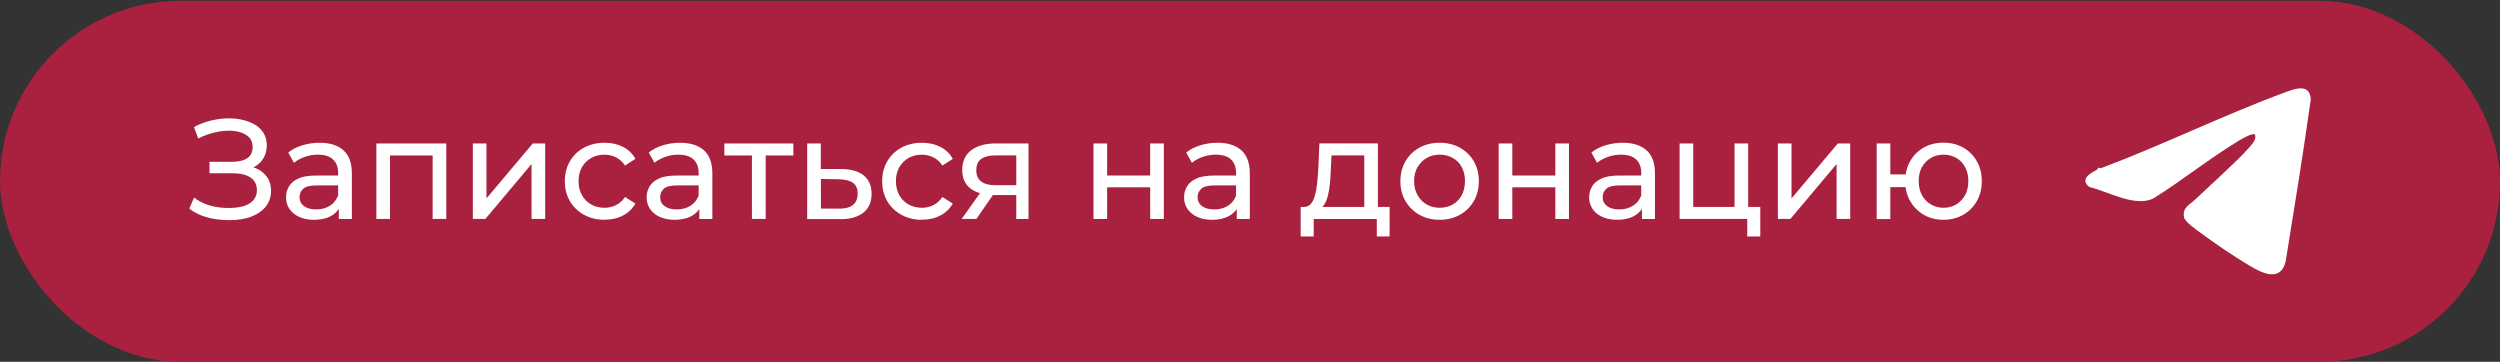
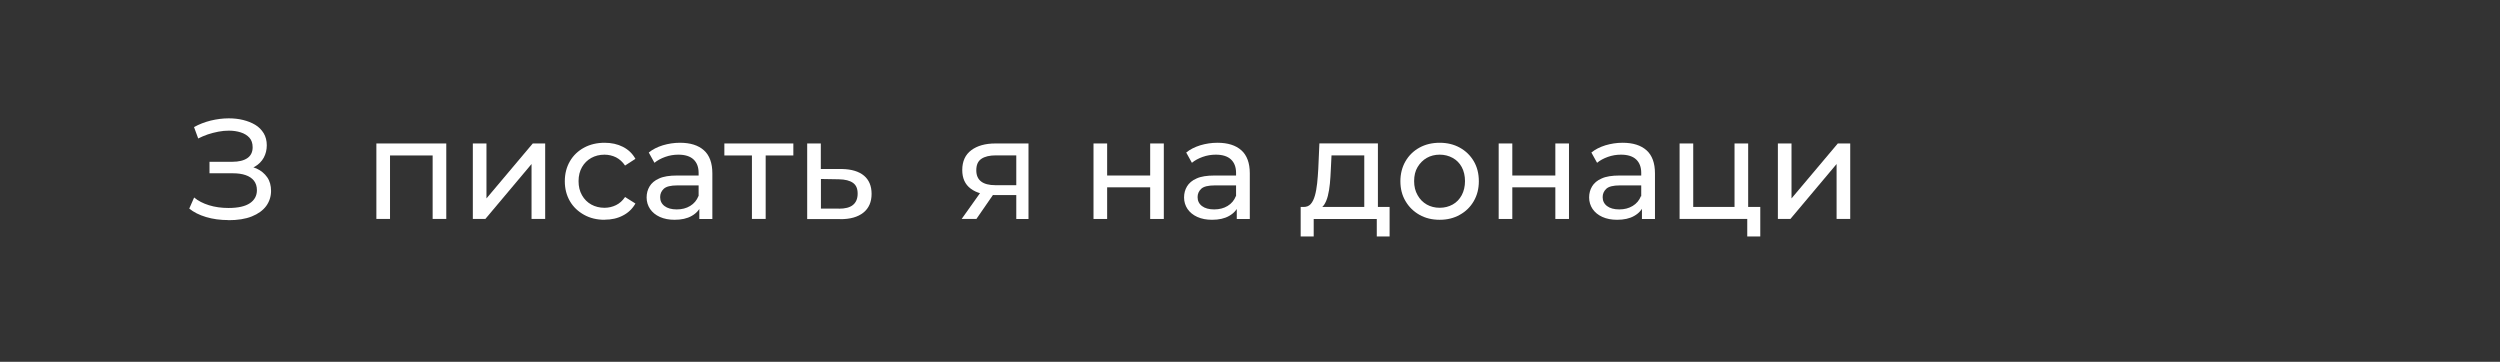
<svg xmlns="http://www.w3.org/2000/svg" id="_Слой_1" data-name="Слой 1" viewBox="0 0 245.7 35.56">
  <rect x="0" y="0" width="245.7" height="35.56" fill="#333333" stroke="none" />
  <defs>
    <style> .cls-1 { fill: #fff; } .cls-2 { fill: #a9213f; } </style>
  </defs>
-   <rect class="cls-2" x="0" y=".08" width="245.7" height="35.48" rx="17.74" ry="17.74" />
  <g>
    <g>
      <path class="cls-1" d="M22.45,21.63c-.8,0-1.54-.1-2.2-.3-.67-.2-1.22-.48-1.65-.83l.48-1.09c.39.33.88.58,1.46.76.58.18,1.23.27,1.92.27.94,0,1.64-.16,2.1-.47.46-.31.69-.74.69-1.28,0-.37-.1-.68-.29-.93-.2-.25-.47-.43-.82-.55-.35-.12-.76-.18-1.24-.18h-2.31v-1.13h2.24c.63,0,1.13-.12,1.48-.36.35-.24.52-.6.52-1.07,0-.39-.11-.71-.32-.94s-.5-.41-.85-.52c-.35-.11-.74-.17-1.16-.17-.34,0-.68.03-1.04.1-.36.07-.71.16-1.04.27-.34.12-.65.25-.94.4l-.41-1.12c.5-.28,1.05-.49,1.64-.64.59-.14,1.18-.22,1.77-.22.49,0,.97.05,1.41.16.45.11.85.27,1.2.48s.62.49.83.83c.2.34.3.73.3,1.18s-.1.85-.3,1.22c-.2.36-.49.65-.86.87-.37.21-.81.32-1.3.32l.07-.41c.5,0,.97.1,1.4.29.43.2.77.48,1.03.85.26.37.38.82.38,1.35s-.16,1.04-.48,1.48c-.32.43-.79.77-1.41,1.02-.62.25-1.39.37-2.3.37Z" />
-       <path class="cls-1" d="M30.86,21.6c-.55,0-1.03-.09-1.45-.28-.42-.19-.73-.45-.96-.78-.22-.33-.34-.71-.34-1.13s.1-.77.29-1.09.5-.59.94-.78c.43-.2,1.02-.29,1.76-.29h2.35v.97h-2.3c-.67,0-1.12.11-1.36.34-.23.22-.35.49-.35.81,0,.36.14.66.43.88.29.22.69.33,1.2.33s.94-.11,1.32-.34.65-.55.82-.98l.27.92c-.18.44-.49.79-.94,1.04-.45.26-1.01.38-1.69.38ZM33.3,21.52v-1.57l-.07-.29v-2.67c0-.57-.17-1.01-.5-1.32-.33-.31-.83-.47-1.49-.47-.44,0-.87.07-1.29.22s-.77.34-1.06.58l-.56-1.01c.38-.31.84-.54,1.38-.71.54-.16,1.1-.25,1.69-.25,1.02,0,1.8.25,2.35.74s.83,1.25.83,2.27v4.48h-1.27Z" />
      <path class="cls-1" d="M36.99,21.52v-7.42h6.87v7.42h-1.34v-6.58l.32.34h-4.83l.32-.34v6.58h-1.34Z" />
      <path class="cls-1" d="M46.47,21.52v-7.42h1.34v5.4l4.55-5.4h1.22v7.42h-1.34v-5.4l-4.54,5.4h-1.23Z" />
      <path class="cls-1" d="M59.42,21.6c-.76,0-1.43-.16-2.02-.49-.59-.33-1.06-.77-1.39-1.34s-.5-1.22-.5-1.96.17-1.39.5-1.96.8-1.02,1.39-1.34c.59-.32,1.27-.48,2.02-.48.67,0,1.27.13,1.8.4.53.27.94.66,1.23,1.18l-1.02.66c-.24-.36-.54-.63-.89-.81-.35-.17-.73-.26-1.13-.26-.49,0-.92.11-1.3.32-.38.21-.69.52-.91.9s-.34.85-.34,1.38.11.99.34,1.39c.22.39.53.7.91.91.38.21.82.32,1.3.32.4,0,.78-.09,1.13-.26.35-.17.65-.44.89-.8l1.02.64c-.29.51-.7.91-1.23,1.18-.53.28-1.13.41-1.8.41Z" />
      <path class="cls-1" d="M66.3,21.6c-.55,0-1.03-.09-1.45-.28-.42-.19-.73-.45-.96-.78-.22-.33-.34-.71-.34-1.13s.1-.77.29-1.09.5-.59.94-.78c.43-.2,1.02-.29,1.76-.29h2.35v.97h-2.3c-.67,0-1.12.11-1.36.34-.23.22-.35.49-.35.81,0,.36.14.66.43.88.29.22.69.33,1.2.33s.94-.11,1.32-.34.65-.55.82-.98l.27.92c-.18.44-.49.79-.94,1.04-.45.26-1.01.38-1.69.38ZM68.73,21.52v-1.57l-.07-.29v-2.67c0-.57-.17-1.01-.5-1.32-.33-.31-.83-.47-1.49-.47-.44,0-.87.07-1.29.22s-.77.34-1.06.58l-.56-1.01c.38-.31.84-.54,1.38-.71.54-.16,1.1-.25,1.69-.25,1.02,0,1.8.25,2.35.74s.83,1.25.83,2.27v4.48h-1.27Z" />
      <path class="cls-1" d="M73.9,21.52v-6.59l.34.35h-3.05v-1.18h6.78v1.18h-3.04l.32-.35v6.59h-1.34Z" />
      <path class="cls-1" d="M82.55,21.53h-3.22v-7.43h1.34v2.51h2.09c.94.02,1.66.24,2.16.66.49.42.74,1.01.74,1.78,0,.8-.27,1.42-.81,1.85s-1.31.65-2.3.64ZM82.44,20.51c.61,0,1.07-.11,1.38-.36.31-.25.47-.62.47-1.12s-.15-.84-.46-1.06c-.31-.22-.77-.34-1.39-.35l-1.76-.03v2.91h1.76Z" />
-       <path class="cls-1" d="M90.61,21.6c-.76,0-1.43-.16-2.02-.49-.59-.33-1.06-.77-1.39-1.34s-.5-1.22-.5-1.96.17-1.39.5-1.96.8-1.02,1.39-1.34c.59-.32,1.27-.48,2.02-.48.67,0,1.27.13,1.8.4.53.27.94.66,1.23,1.18l-1.02.66c-.24-.36-.54-.63-.89-.81-.35-.17-.73-.26-1.13-.26-.49,0-.92.11-1.3.32-.38.21-.69.52-.91.9s-.34.85-.34,1.38.11.99.34,1.39c.22.39.53.7.91.91.38.21.82.32,1.3.32.4,0,.78-.09,1.13-.26.35-.17.65-.44.89-.8l1.02.64c-.29.51-.7.91-1.23,1.18-.53.28-1.13.41-1.8.41Z" />
      <path class="cls-1" d="M94.51,21.52l2.02-2.84h1.39l-1.96,2.84h-1.44ZM99.88,21.52v-2.6l.21.25h-2.37c-.99,0-1.76-.21-2.32-.63-.56-.42-.83-1.03-.83-1.83,0-.86.3-1.51.89-1.95.59-.44,1.38-.66,2.37-.66h3.25v7.42h-1.2ZM99.88,18.49v-3.6l.21.38h-2.21c-.62,0-1.09.11-1.43.34s-.5.6-.5,1.13c0,.97.63,1.46,1.88,1.46h2.27l-.21.29Z" />
      <path class="cls-1" d="M107.47,21.52v-7.42h1.34v3.15h4.23v-3.15h1.34v7.42h-1.34v-3.11h-4.23v3.11h-1.34Z" />
      <path class="cls-1" d="M119.12,21.6c-.55,0-1.03-.09-1.45-.28-.42-.19-.73-.45-.96-.78-.22-.33-.34-.71-.34-1.13s.1-.77.29-1.09.5-.59.94-.78c.43-.2,1.02-.29,1.76-.29h2.35v.97h-2.3c-.67,0-1.12.11-1.36.34-.23.22-.35.49-.35.81,0,.36.14.66.43.88.29.22.69.33,1.2.33s.94-.11,1.32-.34.65-.55.82-.98l.27.92c-.18.44-.49.79-.94,1.04-.45.26-1.01.38-1.69.38ZM121.55,21.52v-1.57l-.07-.29v-2.67c0-.57-.17-1.01-.5-1.32-.33-.31-.83-.47-1.49-.47-.44,0-.87.07-1.29.22s-.77.34-1.06.58l-.56-1.01c.38-.31.84-.54,1.38-.71.54-.16,1.1-.25,1.69-.25,1.02,0,1.8.25,2.35.74s.83,1.25.83,2.27v4.48h-1.27Z" />
      <path class="cls-1" d="M127.83,23.24v-2.9h8.74v2.9h-1.26v-1.72h-6.2v1.72h-1.27ZM129.45,20.58l-1.33-.24c.29,0,.52-.09.7-.29s.31-.48.41-.83.17-.76.22-1.21.08-.92.11-1.41l.11-2.51h5.75v6.79h-1.34v-5.61h-3.22l-.07,1.43c-.02.47-.05.92-.09,1.35s-.11.83-.2,1.2c-.09.36-.22.66-.38.9-.17.23-.39.38-.67.43Z" />
      <path class="cls-1" d="M141.49,21.6c-.75,0-1.41-.16-1.99-.49-.58-.33-1.04-.78-1.37-1.35-.34-.57-.5-1.23-.5-1.95s.17-1.39.5-1.96.79-1.02,1.37-1.34c.58-.32,1.24-.48,1.99-.48s1.4.16,1.98.48c.58.32,1.04.77,1.37,1.33.33.56.5,1.22.5,1.97s-.17,1.39-.5,1.96c-.33.57-.79,1.02-1.37,1.34-.58.33-1.24.49-1.98.49ZM141.49,20.42c.48,0,.9-.11,1.28-.32.38-.21.67-.52.89-.92.21-.4.32-.86.32-1.38s-.11-.99-.32-1.38-.51-.69-.89-.9c-.38-.21-.81-.32-1.28-.32s-.9.11-1.27.32c-.37.21-.67.52-.9.9s-.34.85-.34,1.38.11.98.34,1.38c.22.4.52.7.9.92.37.21.8.32,1.27.32Z" />
      <path class="cls-1" d="M147.29,21.52v-7.42h1.34v3.15h4.23v-3.15h1.34v7.42h-1.34v-3.11h-4.23v3.11h-1.34Z" />
      <path class="cls-1" d="M158.93,21.6c-.55,0-1.03-.09-1.45-.28-.42-.19-.73-.45-.96-.78-.22-.33-.34-.71-.34-1.13s.1-.77.29-1.09.5-.59.94-.78c.43-.2,1.02-.29,1.76-.29h2.35v.97h-2.3c-.67,0-1.12.11-1.36.34-.23.22-.35.49-.35.81,0,.36.14.66.43.88.29.22.69.33,1.2.33s.94-.11,1.32-.34.65-.55.82-.98l.27.92c-.18.44-.49.79-.94,1.04-.45.26-1.01.38-1.69.38ZM161.37,21.52v-1.57l-.07-.29v-2.67c0-.57-.17-1.01-.5-1.32-.33-.31-.83-.47-1.49-.47-.44,0-.87.07-1.29.22s-.77.34-1.06.58l-.56-1.01c.38-.31.84-.54,1.38-.71.54-.16,1.1-.25,1.69-.25,1.02,0,1.8.25,2.35.74s.83,1.25.83,2.27v4.48h-1.27Z" />
      <path class="cls-1" d="M165.07,21.52v-7.42h1.34v6.24h4.06v-6.24h1.34v7.42h-6.75ZM171.72,23.24v-1.79l.34.07h-1.58v-1.18h2.52v2.9h-1.27Z" />
      <path class="cls-1" d="M174.73,21.52v-7.42h1.34v5.4l4.55-5.4h1.22v7.42h-1.34v-5.4l-4.54,5.4h-1.23Z" />
-       <path class="cls-1" d="M184.44,21.52v-7.42h1.34v3.04h2.24v1.25h-2.24v3.14h-1.34ZM191.01,21.6c-.73,0-1.37-.16-1.94-.49-.56-.33-1.01-.78-1.34-1.35-.33-.57-.49-1.23-.49-1.95s.16-1.39.49-1.97c.33-.57.77-1.02,1.34-1.34.56-.32,1.21-.48,1.94-.48s1.36.16,1.93.48c.57.32,1.02.76,1.34,1.34.33.57.49,1.23.49,1.97s-.16,1.39-.49,1.96-.77,1.02-1.34,1.34-1.21.49-1.93.49ZM191.01,20.42c.47,0,.88-.11,1.25-.33.36-.22.65-.52.87-.91.21-.39.32-.85.32-1.38s-.11-.99-.32-1.38-.5-.69-.87-.9c-.36-.21-.78-.32-1.25-.32s-.87.11-1.24.32c-.37.21-.66.52-.88.9s-.32.85-.32,1.38.11.99.32,1.38c.21.39.51.69.88.91s.78.33,1.24.33Z" />
    </g>
-     <path class="cls-1" d="M206.48,16.53c6.08-2.28,12.04-5.22,18.11-7.46,1-.37,2.44-.89,2.51.71-.74,5.33-1.61,10.64-2.47,15.94-.52,2.03-2.31,1.12-3.55.39-1.56-.93-3.38-2.17-4.84-3.25-.4-.3-1.51-1.05-1.6-1.52-.16-.95.53-1.19,1.1-1.73.69-.65,1.39-1.29,2.08-1.94s3.54-3.25,3.77-3.91c.06-.17.1-.38.03-.55-.28-.16-1.33.46-1.61.63-2.84,1.71-5.55,3.91-8.38,5.66-1.79.9-4.49-.7-6.29-1.12-.97-.78.09-1.35.79-1.72.01-.21.19-.18.35-.14Z" />
  </g>
</svg>